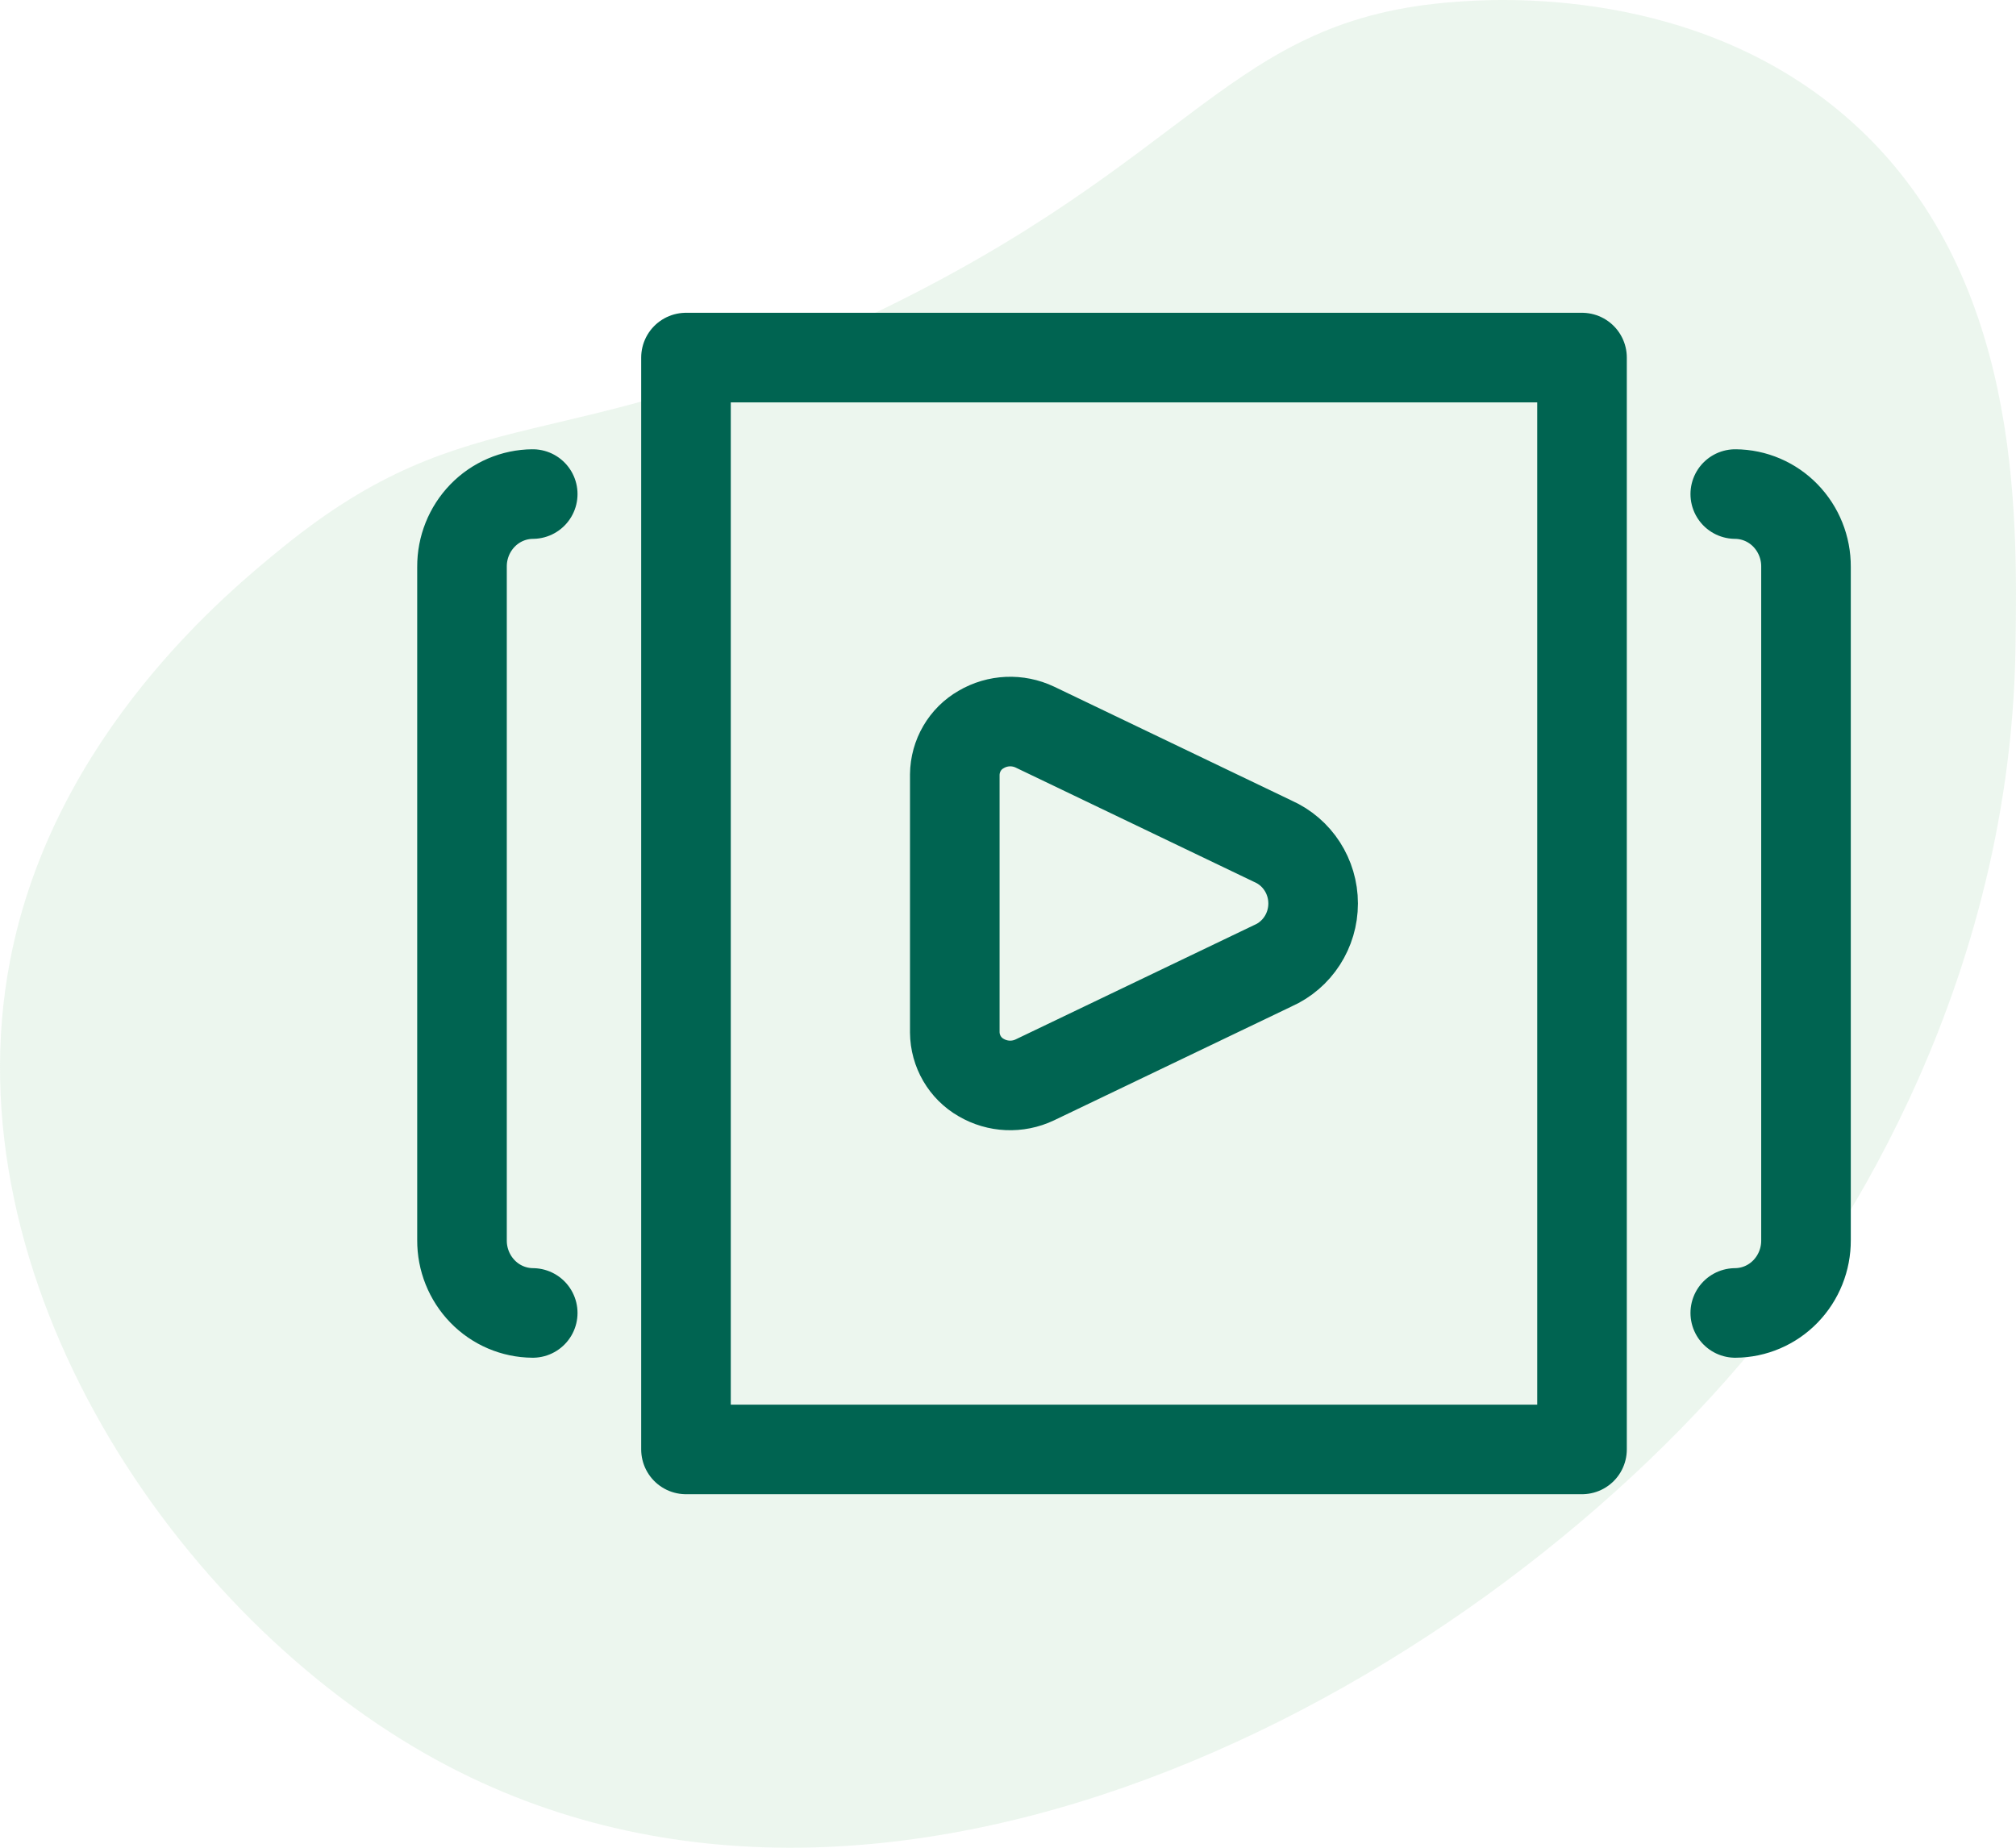
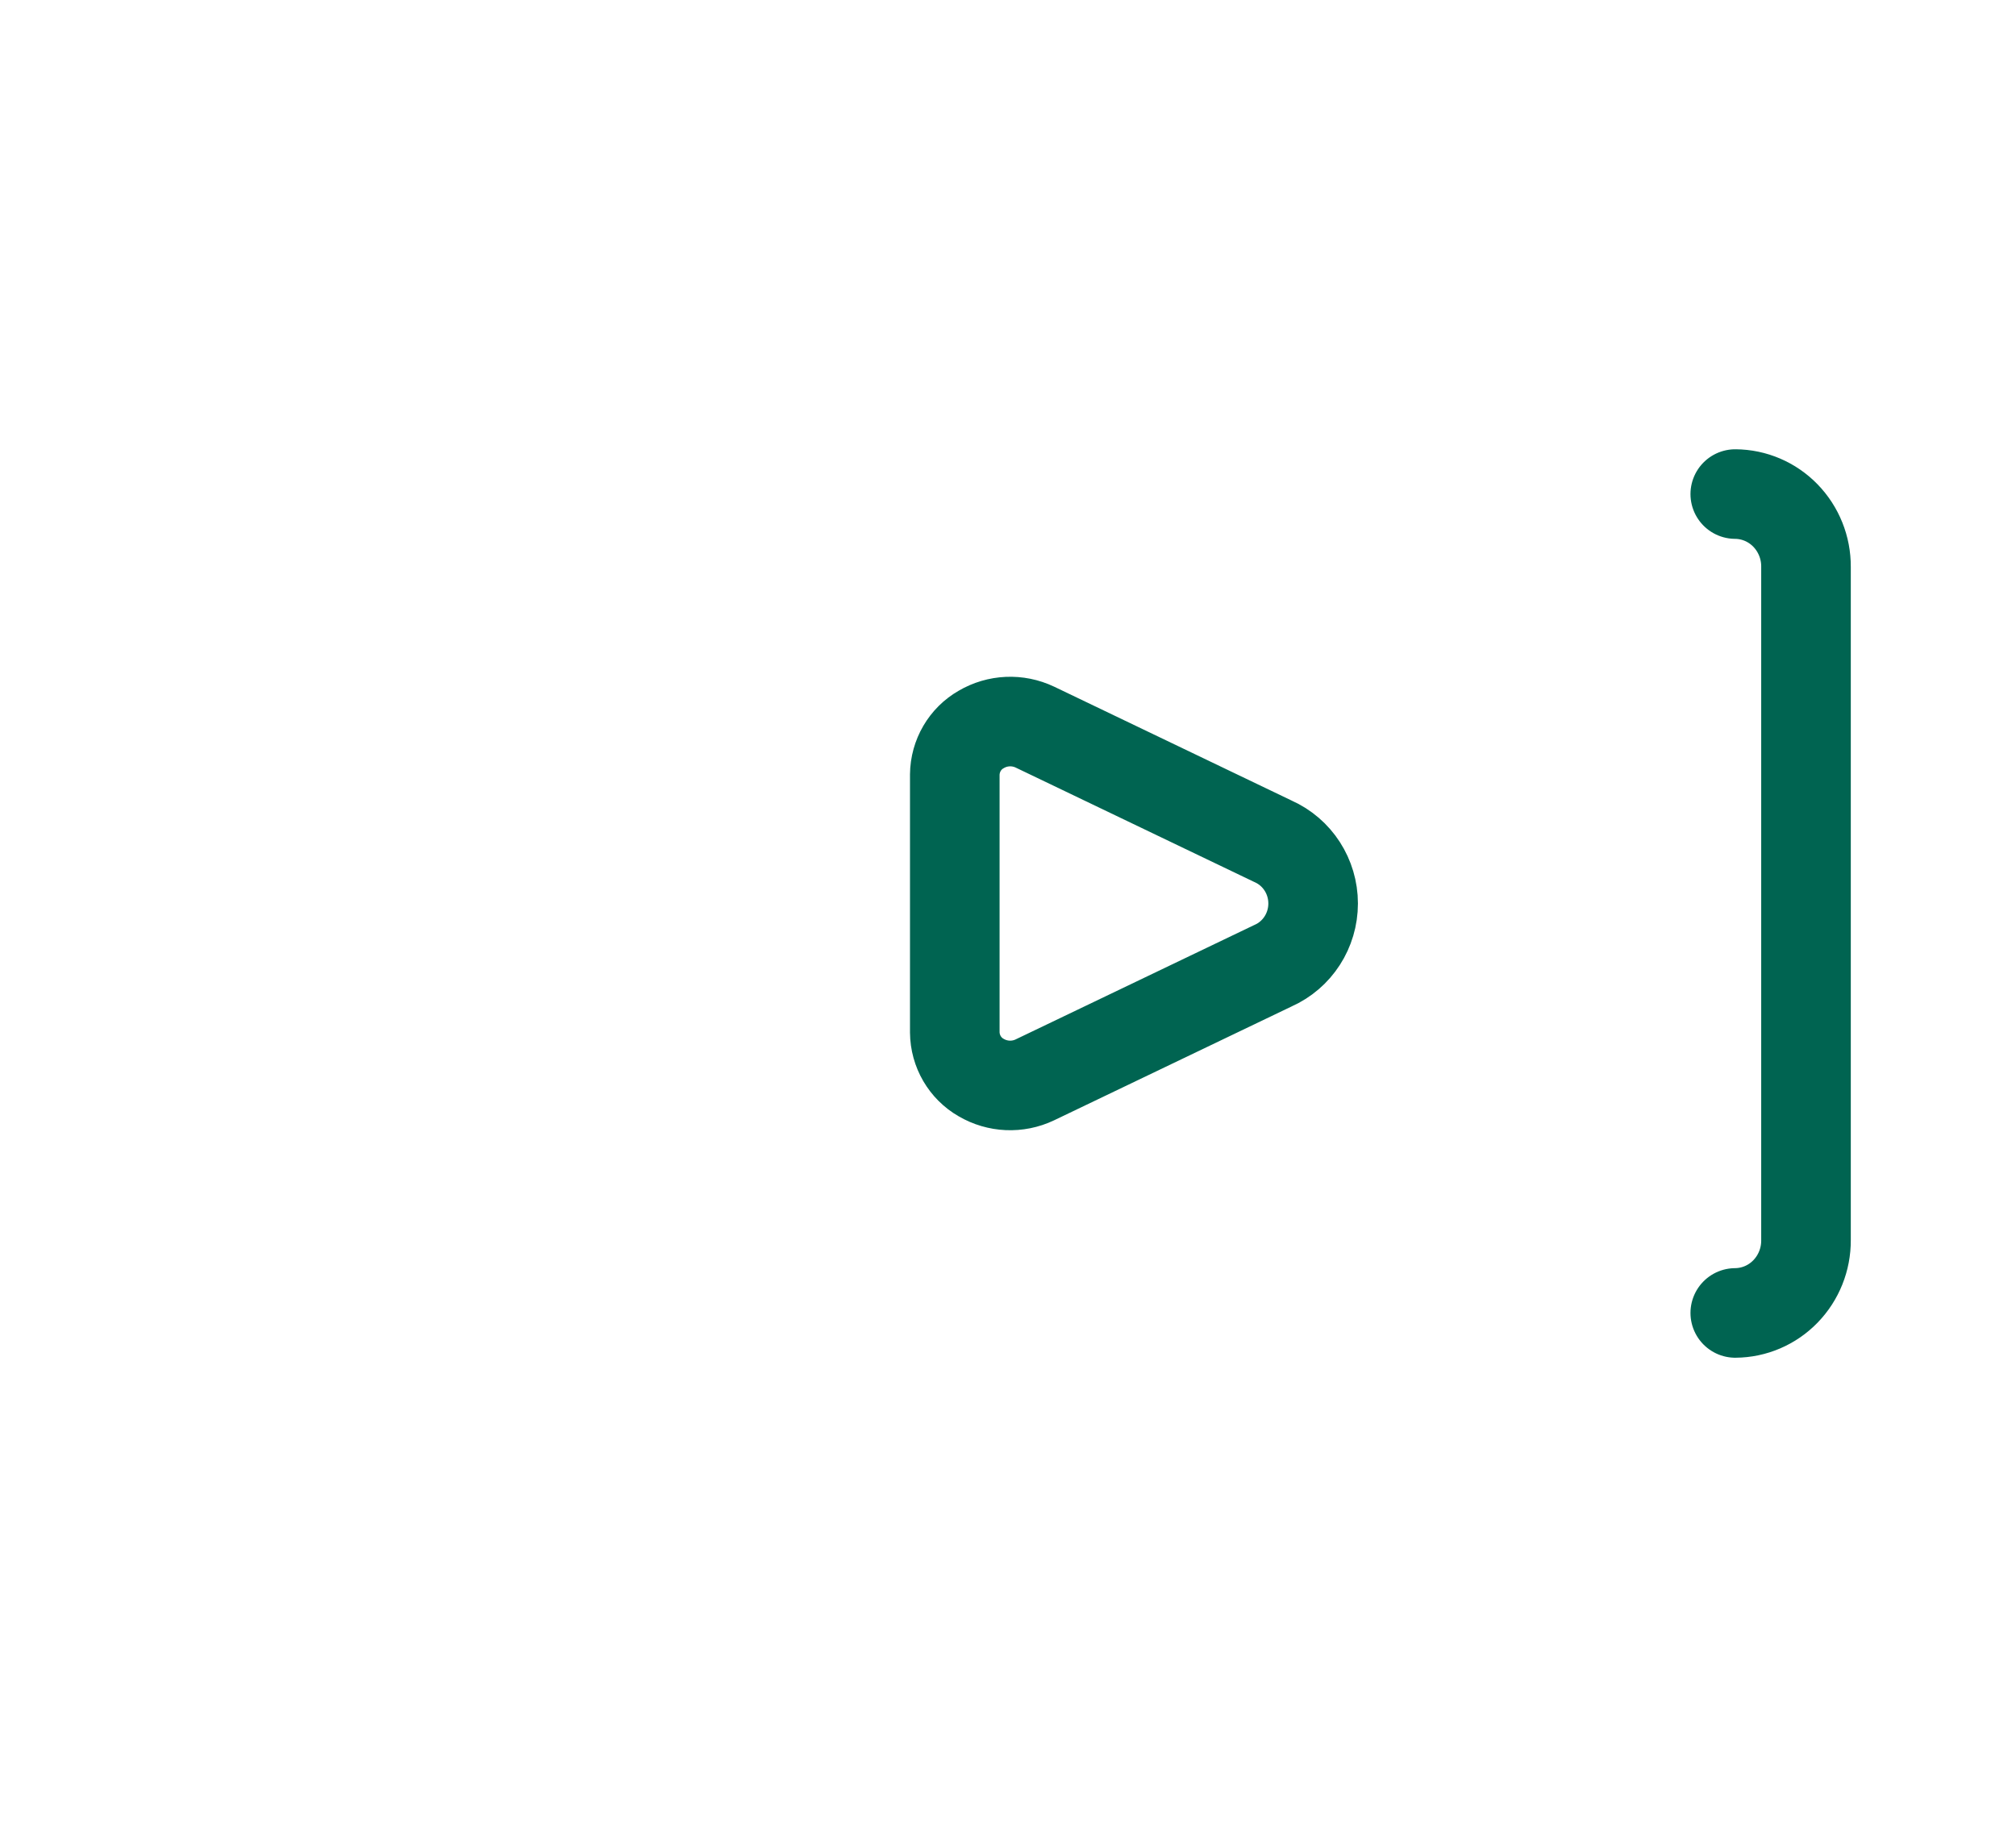
<svg xmlns="http://www.w3.org/2000/svg" width="48px" height="44px" viewBox="0 0 48 44" version="1.1">
  <title>Group 4</title>
  <g id="🖥-Desktop" stroke="none" stroke-width="1" fill="none" fill-rule="evenodd">
    <g id="Clinical-Data" transform="translate(-1132, -235)">
      <g id="Pop-out-Menu" transform="translate(1100, 70.515)">
        <g id="Group-4" transform="translate(32, 164.485)">
-           <path d="M34.656,0.044 C29.217,0.441 28.563,3.755 20.76,7.487 C13.395,11.007 11.25,9.362 6.721,13.042 C5.487,14.045 1.281,17.465 0.24,22.873 C-1.21,30.413 4.133,38.513 10.442,41.936 C21.306,47.833 35.43,40.052 42.077,31.701 C43.266,30.209 47.869,24.026 47.989,15.385 C48.035,12.169 48.115,6.503 44.084,2.896 C40.426,-0.379 35.542,-0.022 34.656,0.044 Z" id="Fill-1-Copy-3" fill="#84C790" opacity="0.16" />
          <g id="Group" transform="translate(11, 8.515)" stroke="#006451" stroke-linecap="round" stroke-linejoin="round" stroke-width="2.133">
            <path d="M13.641,8.8 C13.23,8.605 12.752,8.626 12.361,8.856 C11.977,9.074 11.738,9.484 11.733,9.931 L11.733,16.068 C11.737,16.515 11.976,16.925 12.359,17.144 C12.751,17.374 13.229,17.395 13.639,17.2 L19.31,14.481 C19.89,14.224 20.265,13.643 20.265,13 C20.265,12.357 19.89,11.776 19.31,11.519 L13.641,8.8 Z" id="Path" />
-             <polygon id="Path" points="5.333 0 26.667 0 26.667 26 5.333 26" />
-             <path d="M1.684,3.25 C1.234,3.253 0.804,3.437 0.489,3.762 C0.173,4.088 -0.003,4.527 3.84887616e-05,4.983 L3.84887616e-05,21.017 C-0.003,21.473 0.173,21.912 0.489,22.238 C0.804,22.563 1.234,22.747 1.684,22.75" id="Path" />
            <path d="M30.316,3.25 C30.766,3.253 31.196,3.437 31.511,3.762 C31.827,4.088 32.003,4.527 32,4.983 L32,21.017 C32.003,21.473 31.827,21.912 31.511,22.238 C31.196,22.563 30.766,22.747 30.316,22.75" id="Path" />
          </g>
        </g>
      </g>
    </g>
  </g>
</svg>